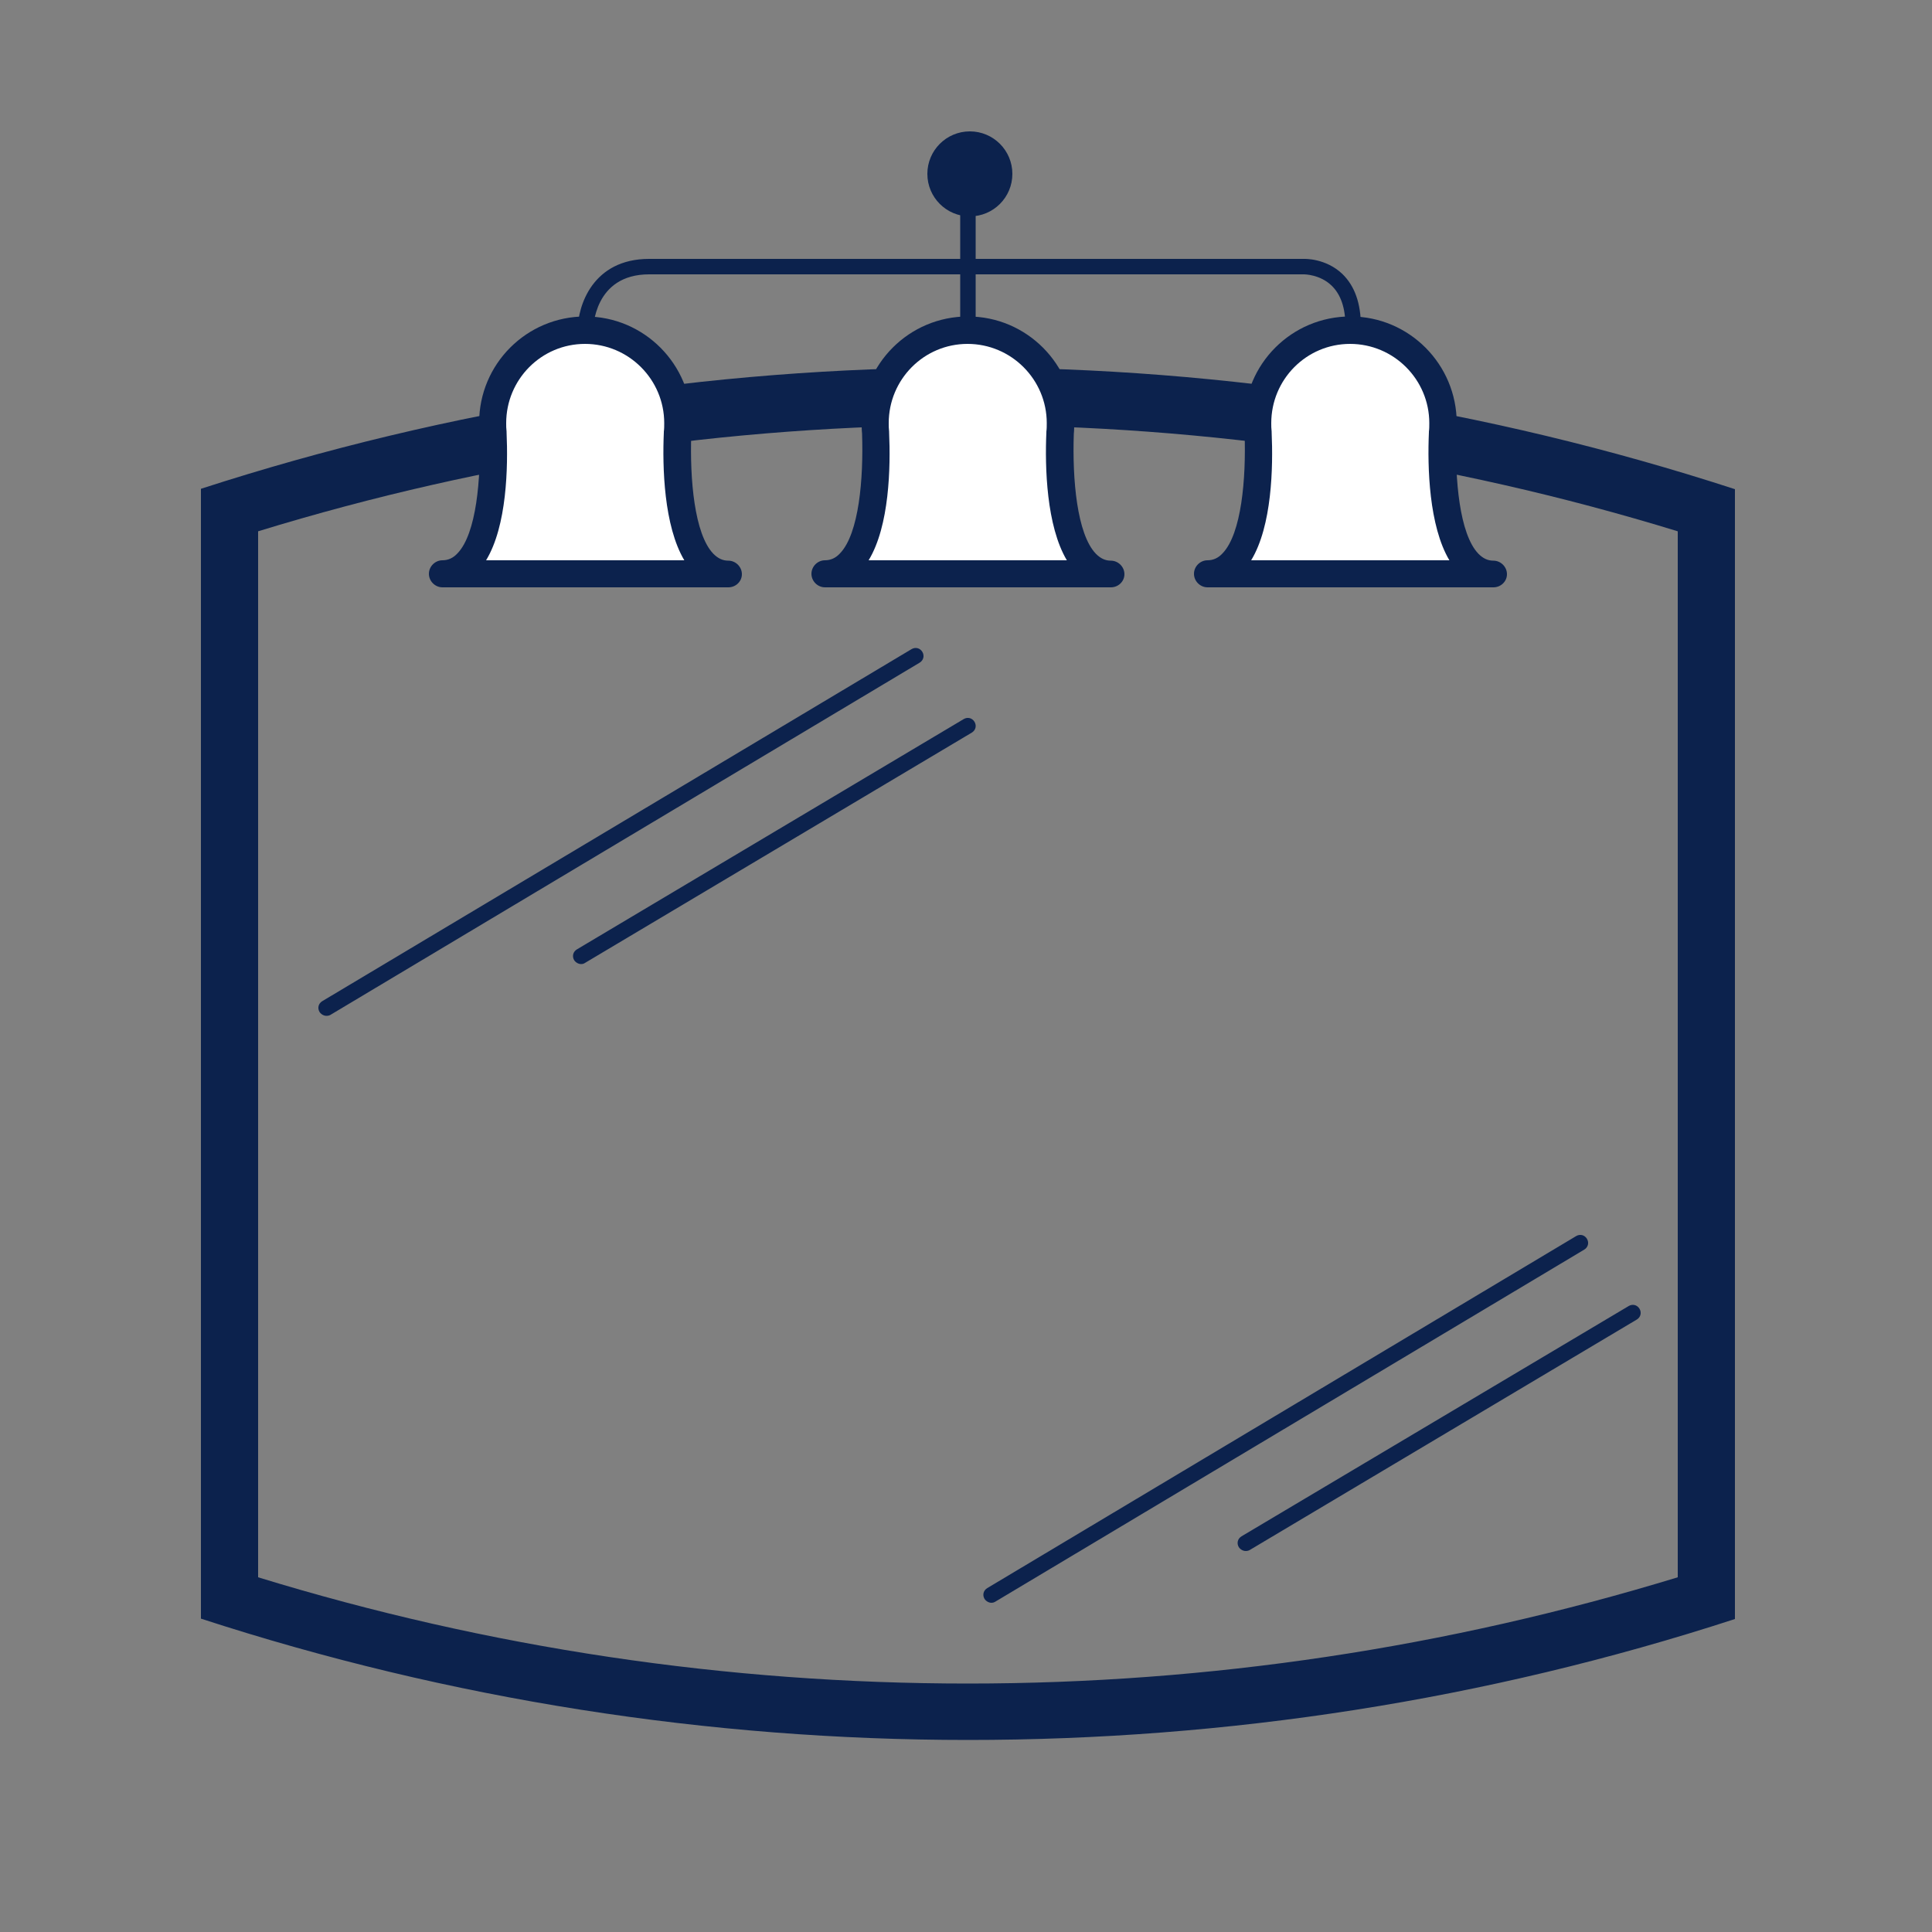
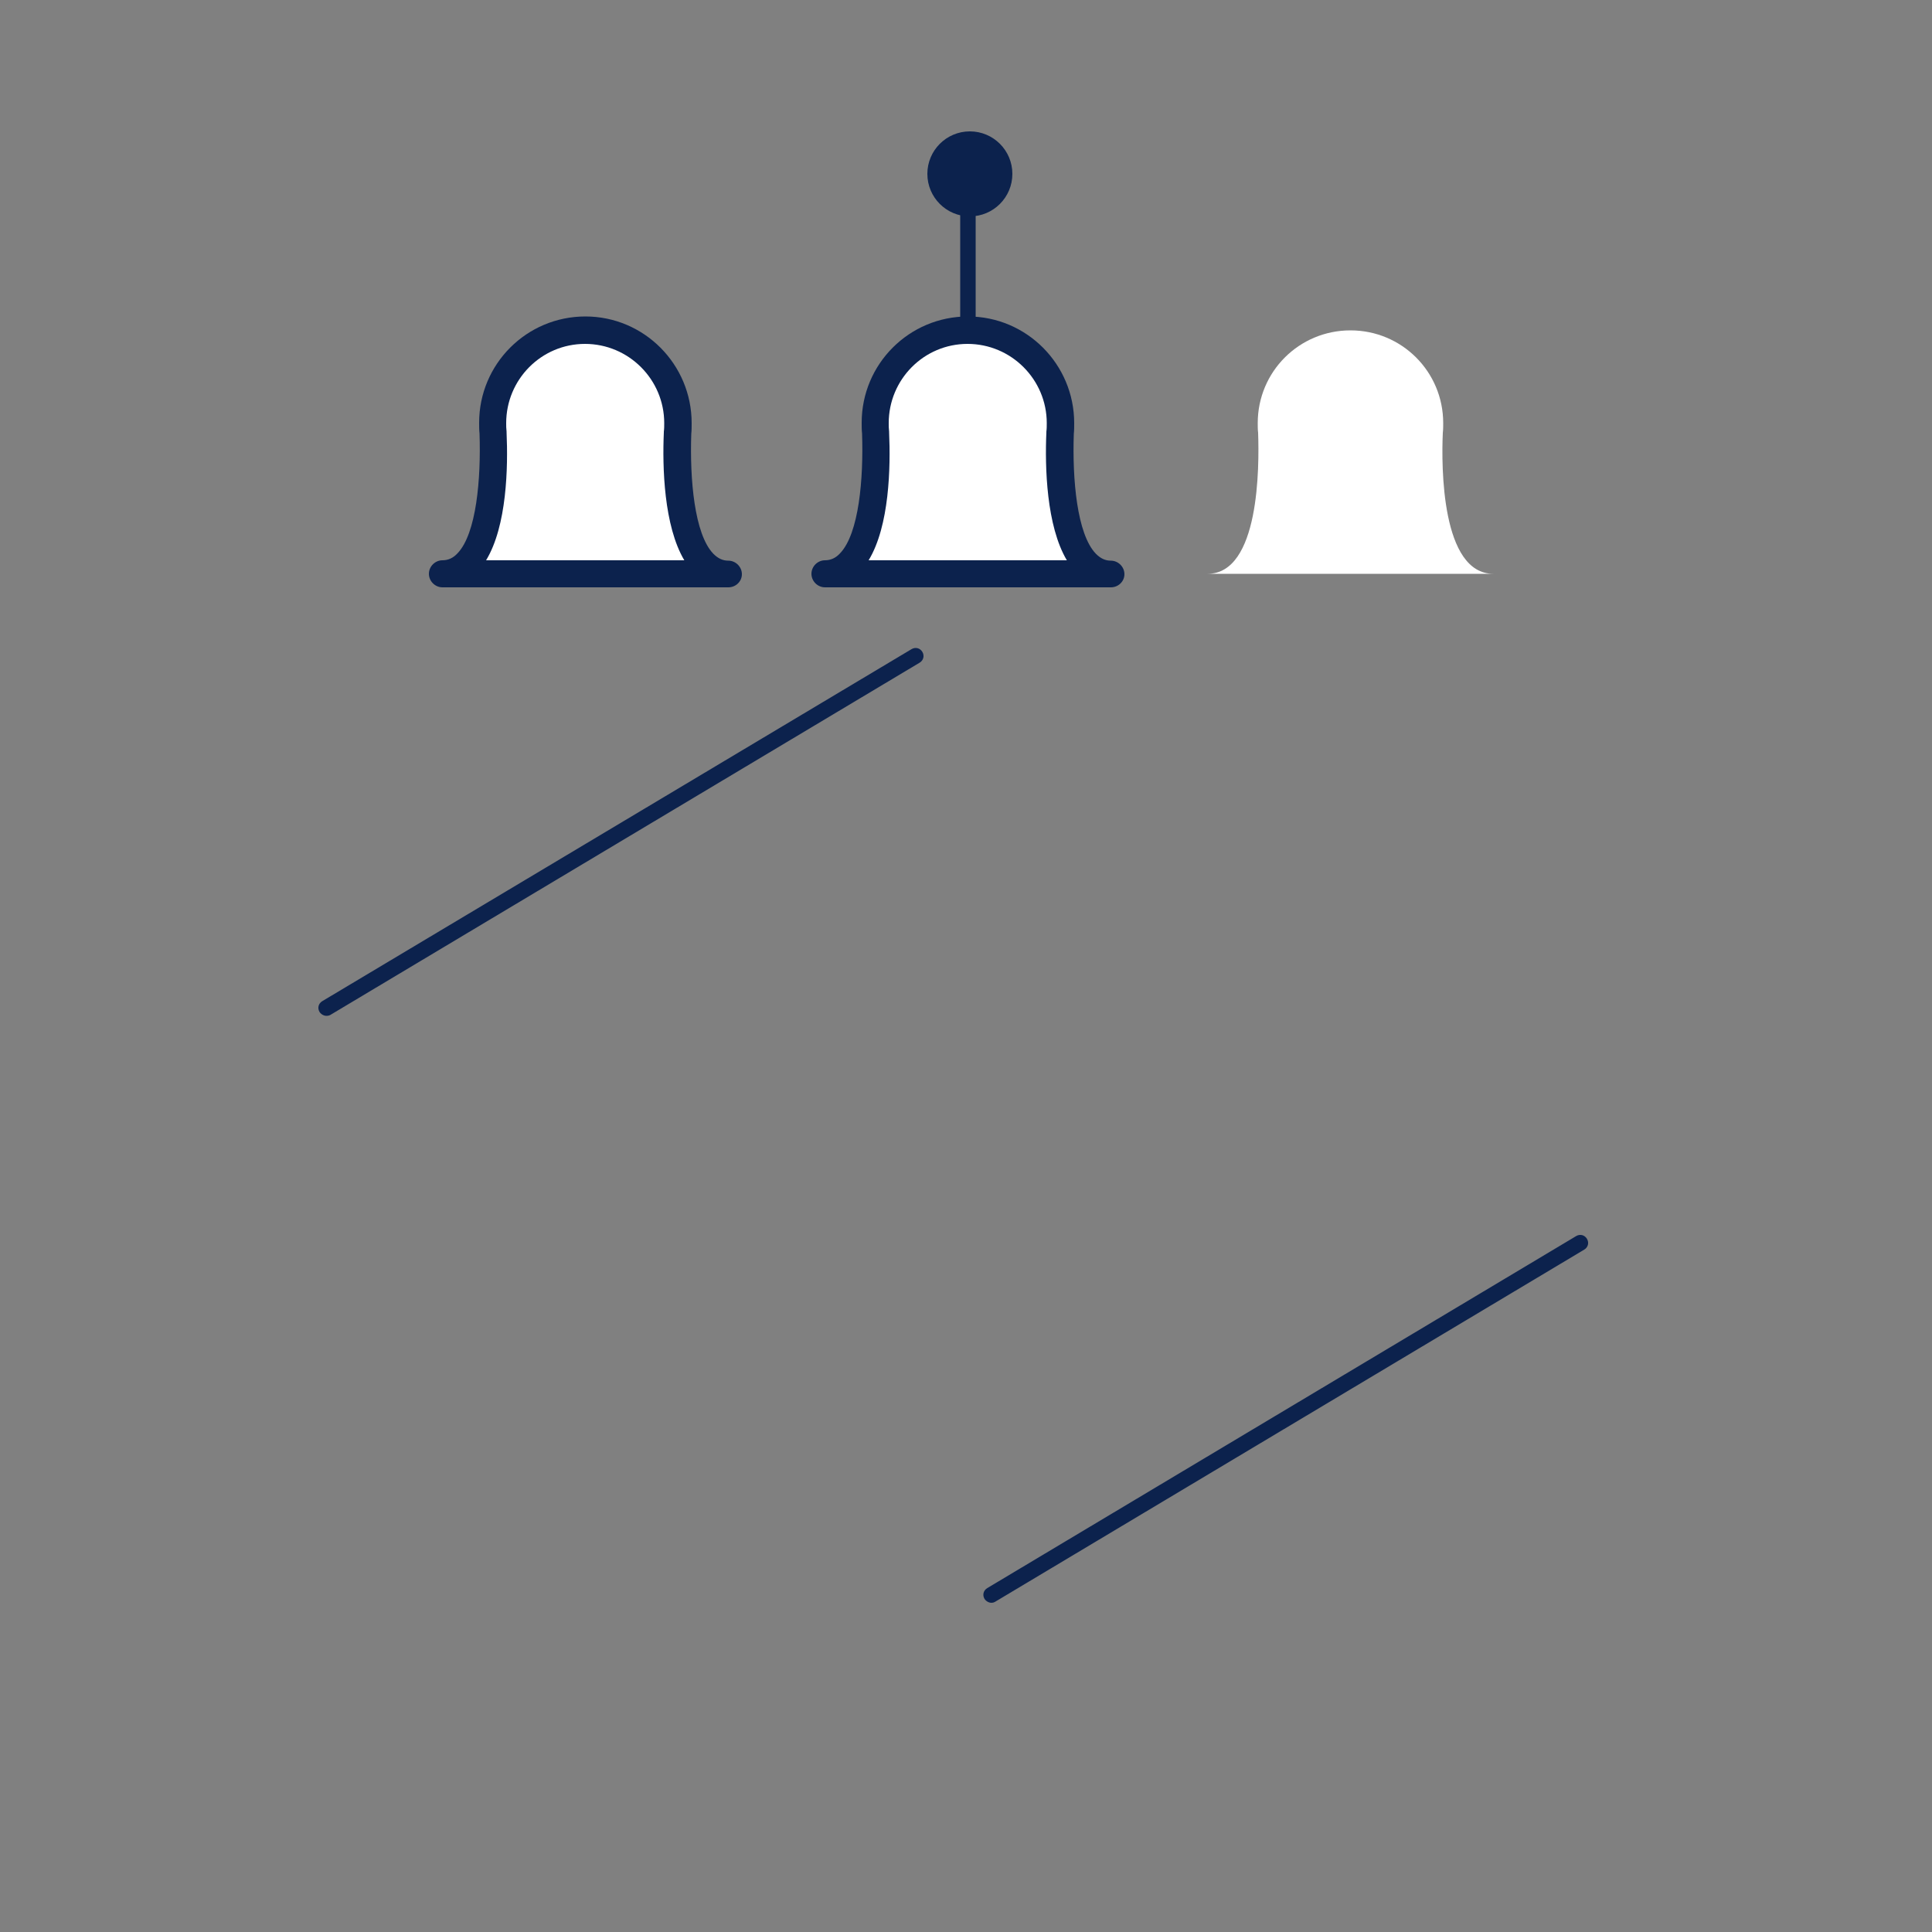
<svg xmlns="http://www.w3.org/2000/svg" version="1.1" id="Layer_1" x="0px" y="0px" viewBox="0 0 500 500" style="enable-background:new 0 0 500 500;" xml:space="preserve">
  <rect x="0" y="0" width="500" height="500" fill="#808080" stroke="none" />
  <style type="text/css">
	.st0{fill:#0c224d;}
	.st1{fill:#FFFFFF;}
	.st2{fill:none;stroke:#000000;stroke-width:3;stroke-linecap:round;stroke-linejoin:round;stroke-miterlimit:10;}
	
		.st3{fill-rule:evenodd;clip-rule:evenodd;fill:none;stroke:#808080;stroke-width:2.994;stroke-linecap:round;stroke-linejoin:round;stroke-miterlimit:10;}
	.st4{fill-rule:evenodd;clip-rule:evenodd;fill:#FFFFFF;}
</style>
  <g>
-     <path class="st0" d="M250.5,110c62.4,0,124.1,9.2,183.7,27.5v270.7c-59.6,18.2-121.3,27.5-183.7,27.5s-124.1-9.2-183.7-27.5V137.5   C126.4,119.2,188.1,110,250.5,110 M250.5,95.1c-67,0-134,10.5-198.5,31.4c0,97.5,0,194.9,0,292.4c64.5,21,131.5,31.4,198.5,31.4   S384.5,440,449,419c0-97.5,0-194.9,0-292.4C384.5,105.6,317.5,95.1,250.5,95.1L250.5,95.1z" />
    <g>
      <path class="st0" d="M84.5,262.9c-0.7,0-1.4-0.4-1.8-1c-0.6-1-0.3-2.2,0.7-2.8L235.9,168c1-0.6,2.2-0.3,2.8,0.7    c0.6,1,0.3,2.2-0.7,2.8L85.6,262.6C85.3,262.8,84.9,262.9,84.5,262.9z" />
    </g>
    <g>
-       <path class="st0" d="M150.4,249.5c-0.7,0-1.4-0.4-1.8-1c-0.6-1-0.3-2.2,0.7-2.8l100.1-59.6c1-0.6,2.2-0.3,2.8,0.7    c0.6,1,0.3,2.2-0.7,2.8l-100.1,59.6C151.1,249.4,150.8,249.5,150.4,249.5z" />
-     </g>
+       </g>
    <g>
      <path class="st0" d="M256.6,414.8c-0.7,0-1.4-0.4-1.8-1c-0.6-1-0.3-2.2,0.7-2.8l152.4-91.1c1-0.6,2.2-0.3,2.8,0.7    c0.6,1,0.3,2.2-0.7,2.8l-152.4,91.1C257.3,414.7,256.9,414.8,256.6,414.8z" />
    </g>
    <g>
-       <path class="st0" d="M322.4,401.4c-0.7,0-1.4-0.4-1.8-1c-0.6-1-0.3-2.2,0.7-2.8L421.5,338c1-0.6,2.2-0.3,2.8,0.7    c0.6,1,0.3,2.2-0.7,2.8l-100.1,59.6C323.2,401.3,322.8,401.4,322.4,401.4z" />
-     </g>
+       </g>
    <g>
-       <path class="st4" d="M175.4,112c0.1-0.8,0.1-1.7,0.1-2.5c0-13.3-10.7-24-24-24s-24,10.7-24,24c0,0.9,0,1.7,0.1,2.5    c0.3,8.7,0.4,36.5-13.1,36.5h74C175,148.5,175,120.7,175.4,112z" />
+       <path class="st4" d="M175.4,112c0.1-0.8,0.1-1.7,0.1-2.5c0-13.3-10.7-24-24-24s-24,10.7-24,24c0,0.9,0,1.7,0.1,2.5    c0.3,8.7,0.4,36.5-13.1,36.5h74C175,148.5,175,120.7,175.4,112" />
      <path class="st0" d="M188.5,152h-74c-1.9,0-3.5-1.6-3.5-3.5s1.6-3.5,3.5-3.5c1.5,0,2.8-0.6,3.9-1.8c4.9-5.1,6.1-19.3,5.7-31    c-0.1-0.9-0.1-1.9-0.1-2.8c0-15.2,12.3-27.5,27.5-27.5S179,94.3,179,109.5c0,0.9,0,1.9-0.1,2.8c-0.4,11.7,0.8,25.9,5.7,31    c1.2,1.2,2.4,1.8,3.9,1.8c1.9,0,3.5,1.6,3.5,3.5S190.4,152,188.5,152z M125.8,145h51.3c-5.3-8.9-5.7-24.1-5.3-33.1    c0-0.1,0-0.2,0-0.2c0.1-0.7,0.1-1.5,0.1-2.2c0-11.3-9.2-20.5-20.5-20.5S131,98.2,131,109.5c0,0.7,0,1.4,0.1,2.2c0,0.1,0,0.2,0,0.2    C131.5,120.9,131.2,136.1,125.8,145z" />
    </g>
    <g>
      <path class="st4" d="M274.4,112c0.1-0.8,0.1-1.7,0.1-2.5c0-13.3-10.7-24-24-24s-24,10.7-24,24c0,0.9,0,1.7,0.1,2.5    c0.3,8.7,0.4,36.5-13.1,36.5h74C274,148.5,274,120.7,274.4,112z" />
      <path class="st0" d="M287.5,152h-74c-1.9,0-3.5-1.6-3.5-3.5s1.6-3.5,3.5-3.5c1.5,0,2.8-0.6,3.9-1.8c4.9-5.1,6.1-19.3,5.7-31    c-0.1-0.9-0.1-1.9-0.1-2.8c0-15.2,12.3-27.5,27.5-27.5S278,94.3,278,109.5c0,0.9,0,1.9-0.1,2.8c-0.4,11.7,0.8,25.9,5.7,31    c1.2,1.2,2.4,1.8,3.9,1.8c1.9,0,3.5,1.6,3.5,3.5S289.4,152,287.5,152z M224.8,145h51.3c-5.3-8.9-5.7-24.1-5.3-33.1    c0-0.1,0-0.2,0-0.2c0.1-0.7,0.1-1.5,0.1-2.2c0-11.3-9.2-20.5-20.5-20.5S230,98.2,230,109.5c0,0.7,0,1.4,0.1,2.2c0,0.1,0,0.2,0,0.2    C230.5,120.9,230.2,136.1,224.8,145z" />
    </g>
    <g>
      <path class="st4" d="M373.4,112c0.1-0.8,0.1-1.7,0.1-2.5c0-13.3-10.7-24-24-24s-24,10.7-24,24c0,0.9,0,1.7,0.1,2.5    c0.3,8.7,0.4,36.5-13.1,36.5h74C373,148.5,373,120.7,373.4,112z" />
-       <path class="st0" d="M386.5,152h-74c-1.9,0-3.5-1.6-3.5-3.5s1.6-3.5,3.5-3.5c1.5,0,2.8-0.6,3.9-1.8c4.9-5.1,6.1-19.3,5.7-31    c-0.1-0.9-0.1-1.9-0.1-2.8c0-15.2,12.3-27.5,27.5-27.5S377,94.3,377,109.5c0,0.9,0,1.9-0.1,2.8c-0.4,11.7,0.8,25.9,5.7,31    c1.2,1.2,2.4,1.8,3.9,1.8c1.9,0,3.5,1.6,3.5,3.5S388.4,152,386.5,152z M323.8,145h51.3c-5.3-8.9-5.7-24.1-5.3-33.1    c0-0.1,0-0.2,0-0.2c0.1-0.7,0.1-1.5,0.1-2.2c0-11.3-9.2-20.5-20.5-20.5S329,98.2,329,109.5c0,0.7,0,1.4,0.1,2.2c0,0.1,0,0.2,0,0.2    C329.5,120.9,329.2,136.1,323.8,145z" />
    </g>
    <g>
-       <path class="st0" d="M151.5,87.5c-1.1,0-2-0.9-2-2c0-6.4,3.9-18.5,18.5-18.5h169.5c0.1,0,5.6-0.2,9.9,3.9    c3.2,3.1,4.8,7.6,4.8,13.6c0,1.1-0.9,2-2,2s-2-0.9-2-2c0-4.8-1.2-8.3-3.6-10.6c-3-2.9-7.1-2.9-7.1-2.9L168,71    c-14.3,0-14.5,13.9-14.5,14.5C153.5,86.6,152.6,87.5,151.5,87.5z" />
-     </g>
+       </g>
    <g>
      <path class="st0" d="M250.5,87.5c-1.1,0-2-0.9-2-2v-34c0-1.1,0.9-2,2-2s2,0.9,2,2v34C252.5,86.6,251.6,87.5,250.5,87.5z" />
    </g>
    <circle class="st0" cx="251" cy="45" r="11" />
  </g>
</svg>